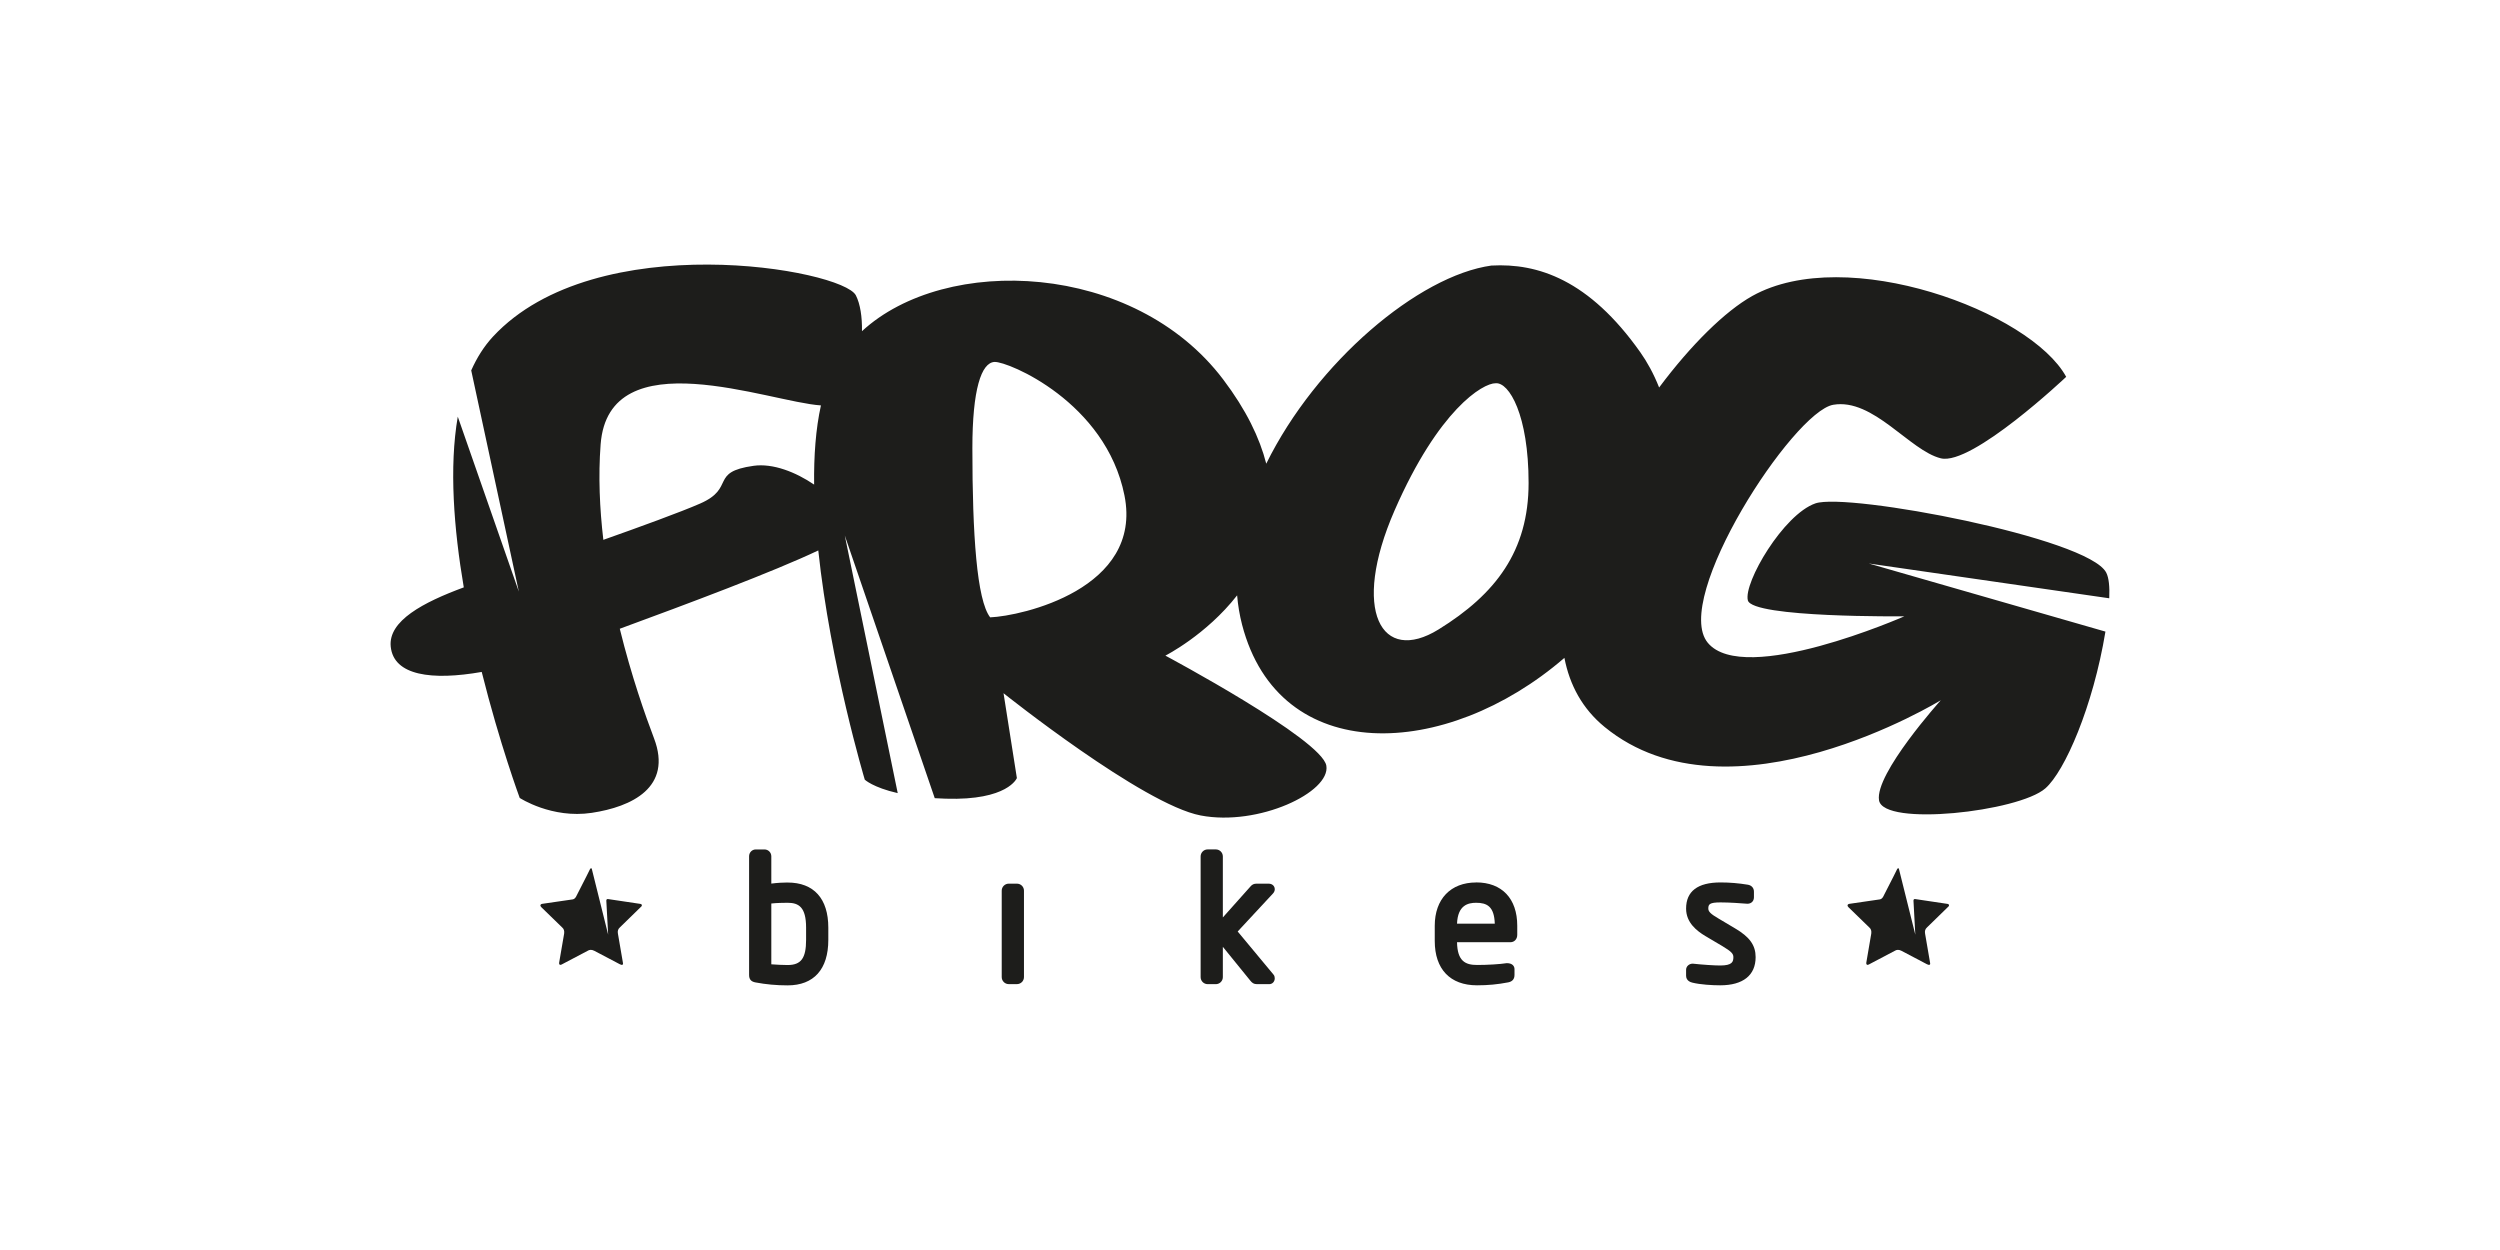
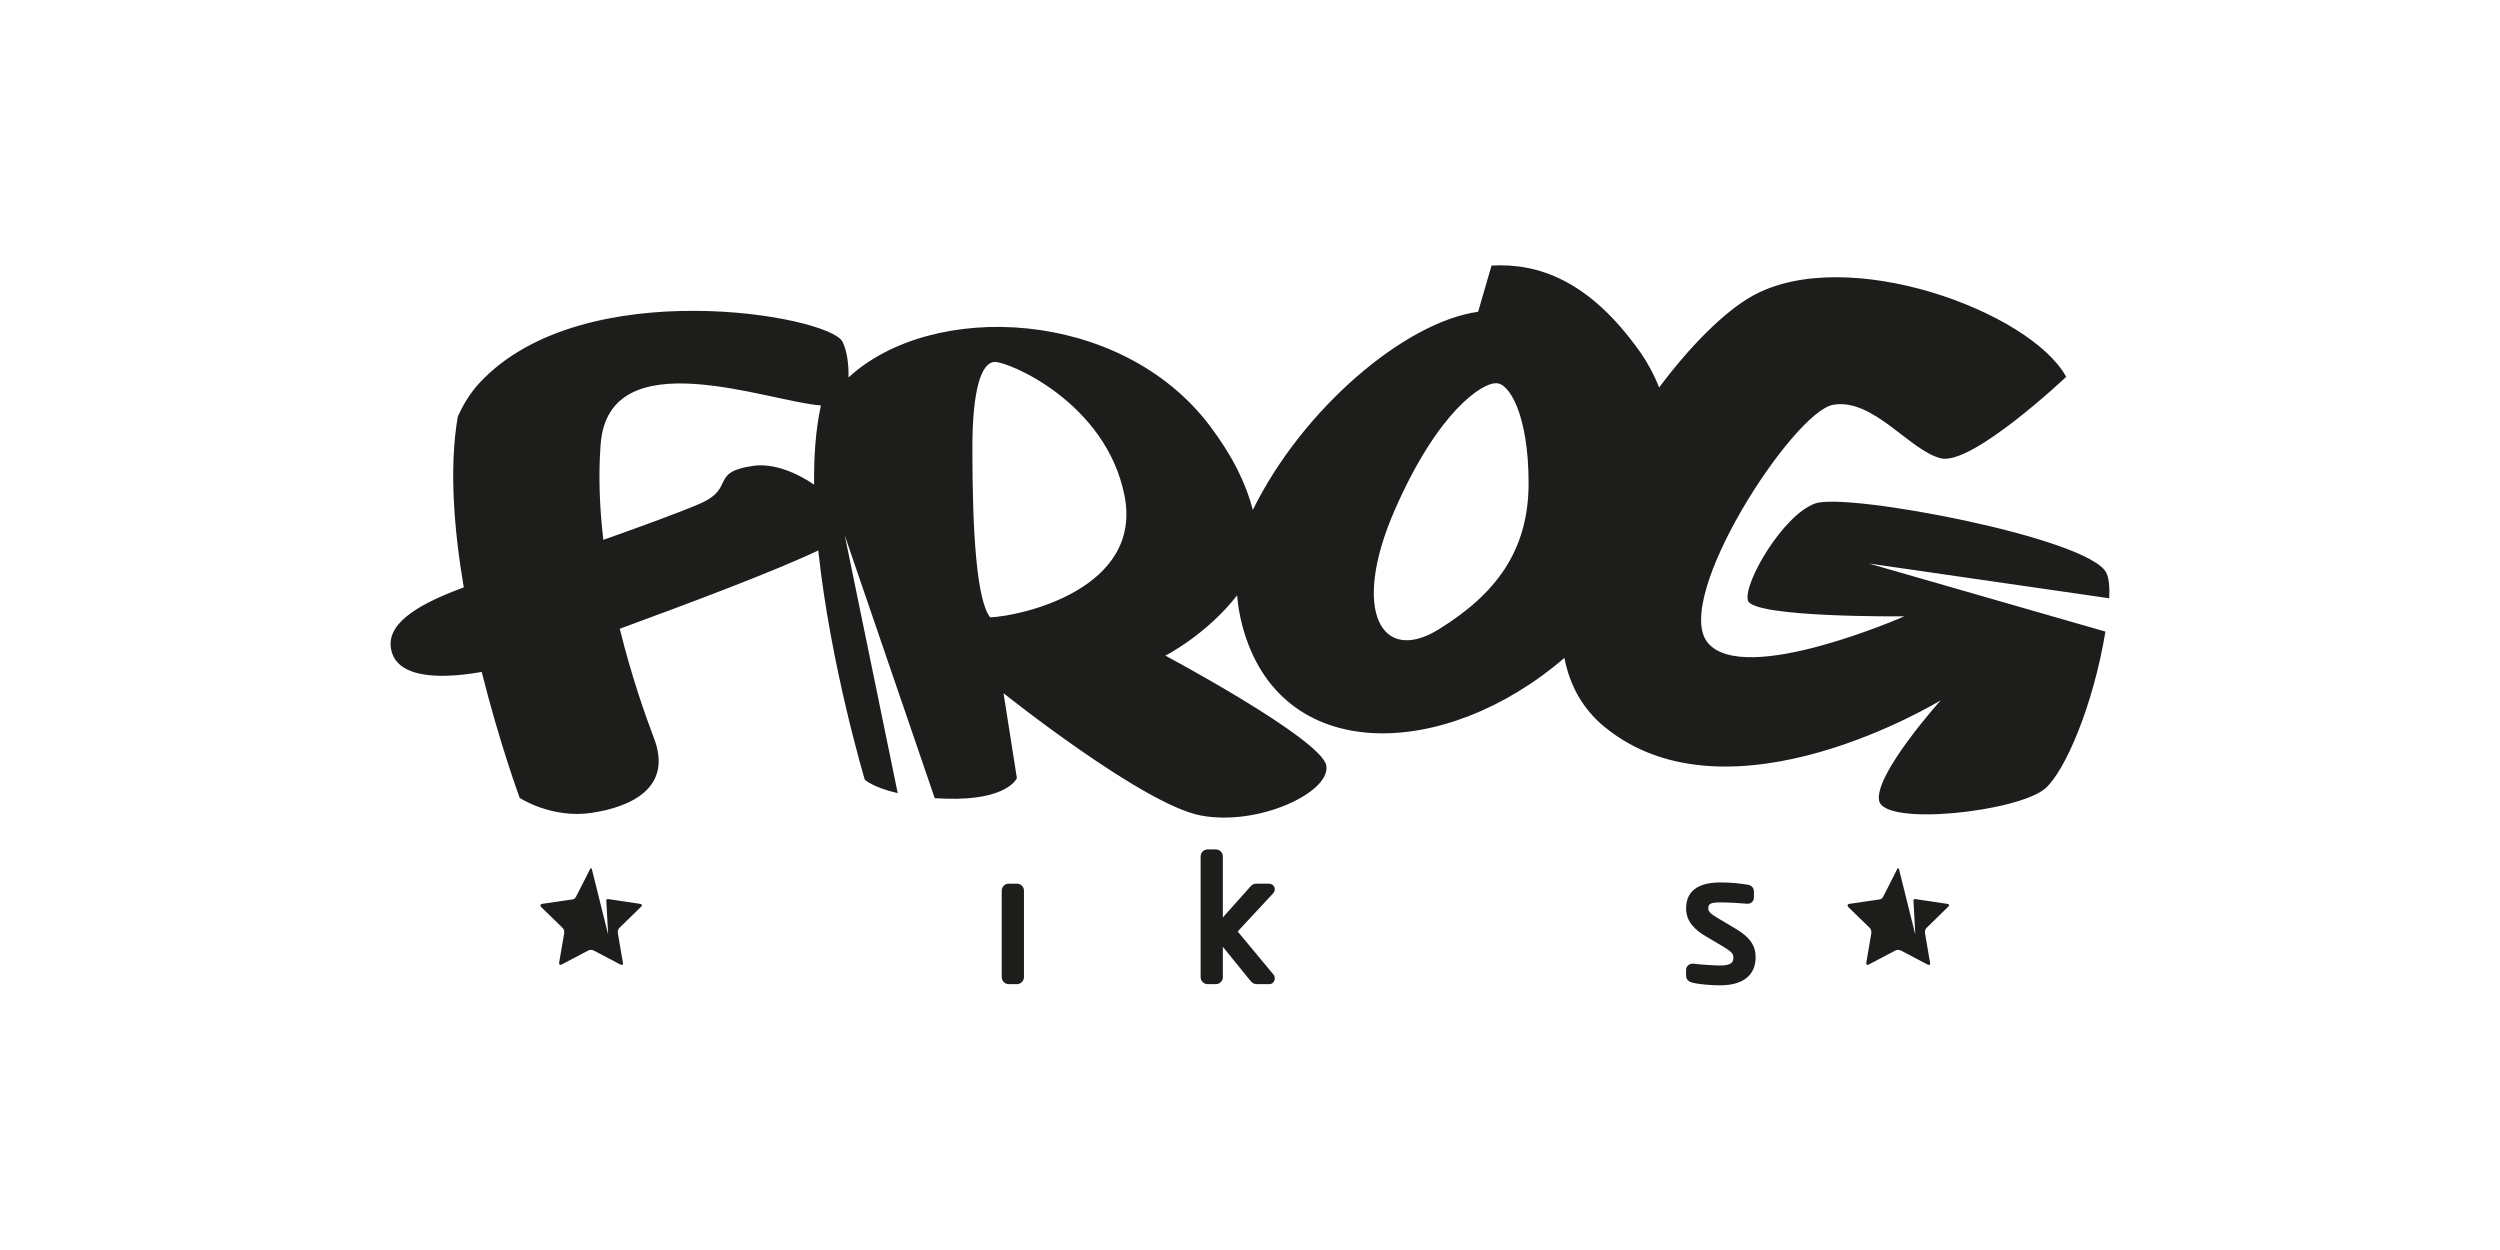
<svg xmlns="http://www.w3.org/2000/svg" id="Calque_1" viewBox="0 0 800 400" width="800" height="400">
  <defs>
    <style>.cls-1{fill:#1d1d1b;}</style>
  </defs>
  <path class="cls-1" d="m198.47,308.62l-8.27-4.35c-.82-.43-1.56-.43-2.23.03l-8.3,4.37c-.52.26-.85-.07-.74-.64l1.6-9.31c.1-.82-.09-1.45-.58-1.88l-6.72-6.53c-.45-.43-.41-.95.26-1.08l9.82-1.43s.55-.07.97-.75c3.14-6.12,4.38-8.6,4.52-8.92.2-.38.49-.37.57-.11l5.24,21.07-.58-10.72c-.06-.53.15-.75.61-.66l10.31,1.54c.39.01.62.5.3.8l-6.9,6.73c-.58.51-.78,1.18-.61,2.01l1.58,9.21c.2.62-.13.99-.83.6" />
  <path class="cls-1" d="m616.75,308.62l-8.26-4.35c-.82-.43-1.56-.43-2.23.03l-8.3,4.37c-.51.26-.85-.07-.74-.64l1.59-9.31c.1-.82-.09-1.45-.58-1.88l-6.72-6.53c-.45-.43-.4-.95.27-1.08l9.81-1.43s.55-.07.97-.75c3.14-6.12,4.38-8.6,4.52-8.92.19-.38.49-.37.57-.11l5.25,21.07-.58-10.72c-.06-.53.15-.75.61-.66l10.31,1.54c.39.01.62.5.3.8l-6.9,6.73c-.58.51-.78,1.18-.61,2.01l1.58,9.21c.2.62-.13.99-.83.6" />
-   <path class="cls-1" d="m316.86,197.55c9.96-.4,48.94-9.07,42.97-39-5.96-29.92-37.28-42.91-41.55-42.73-4.27.17-7.12,8.82-7.12,27.6,0,27.65,1.42,48.6,5.69,54.13m-54.15-67.82c-16.46-1.04-67.94-21.44-70.5,12.48-.77,10.14-.31,20.5.87,30.54,11.31-4,24.89-8.94,30.99-11.62,11.39-5,2.85-10.08,17.08-12.07,6.2-.87,13.49,2.01,19.38,6.01-.11-9.17.51-17.83,2.18-25.34m215.91-7.09c-4.11-.06-18.26,8.44-32.33,40.66-14.07,32.22-4.19,49.4,14.06,38.12,18.26-11.28,28.81-25.09,28.81-46.87s-6.25-32.3-10.55-31.91m-1.31-37.66c14.71-.81,31.16,4.46,47.62,27.76,2.13,3.01,4.25,6.81,6.01,11.26,10.2-13.66,21.12-24.42,29.8-29.28,30.17-16.86,89.07,4.98,100.46,25.87,0,0-30.16,28.52-40.12,26.07-9.96-2.45-21.62-19.34-34.43-17.13-12.81,2.21-51.79,62.12-40.13,76.17,11.66,14.04,62.9-8.48,62.9-8.48,0,0-48.67.53-50.09-5.11-1.42-5.64,11.39-27.5,21.63-31.03,10.24-3.53,87.37,11.01,93.06,22.17.84,1.65,1.12,4.51.96,8.2l-76.95-11.13,75.73,21.79c-3.96,23.96-13,44.73-19.24,50.18-8.54,7.46-51.79,12.31-53.21,3.82-1.42-8.48,19.77-32.04,19.77-32.04,0,0-67.45,41.4-107.57,8.57-7.15-5.85-11.21-13.47-12.88-22.12-37.98,32.79-91.31,34.91-103.14-10.6-.8-3.09-1.33-6.23-1.59-9.41-9.9,12.69-22.96,19.29-22.96,19.29,0,0,50.09,26.74,51.51,35.22,1.42,8.48-21.72,19.47-40.22,15.93-18.5-3.53-63.08-39.12-63.08-39.12l4.27,27.15s-2.84,7.22-22.77,6.6l-3.51-.16-28.79-84.07,16.94,82.45c-7.92-1.81-10.54-4.3-10.54-4.3,0,0-11.01-36.76-14.88-73.36-14.24,6.77-41.85,17.1-63.52,25.06,3.73,15.19,8.2,27.81,10.96,35.07,5.97,15.69-7.12,21.91-19.93,23.84-12.81,1.94-23.05-4.77-23.05-4.77,0,0-6.38-17.23-12.16-40.32-15.95,2.8-28.19,1.19-29.12-8.12-.83-8.24,10.44-14.16,23.38-18.94-3.19-18.76-4.72-38.42-1.92-54.63l19.54,56-15.24-70.8c1.82-4.1,4.12-7.75,6.98-10.83,33.01-35.48,111.84-21.55,116.11-13.18,1.4,2.74,2.03,6.92,1.95,11.46,26.81-24.72,87.07-22.25,115.58,15.43,7.38,9.75,11.7,18.75,13.79,26.97,15.99-32.48,48.73-60.18,72.1-63.41" />
-   <path class="cls-1" d="m257.95,296.84v3.91c0,5.88-1.6,8.06-5.92,8.06-1.5,0-3.54-.11-5.21-.23v-19.46c1.7-.19,3.91-.23,5.21-.23,3.55,0,5.92,1.36,5.92,7.96m-5.92-14.45c-1.3,0-3.3.09-5.21.35v-8.74c0-1.21-.98-2.19-2.19-2.19h-2.78c-1.2,0-2.14.97-2.14,2.19v37.98c0,1.41.65,2.14,2.08,2.39,3.25.62,6.7.94,10.24.94,8.4,0,13.03-5.16,13.03-14.55v-3.91c0-9.32-4.63-14.45-13.03-14.45" />
-   <path class="cls-1" d="m466.25,295.57c.23-5.97,3.58-6.68,6.12-6.68,3.45,0,5.79,1.16,5.96,6.68h-12.09Zm6.12-13.18c-8.17,0-13.25,5.31-13.25,13.85v4.88c0,9.01,4.93,14.18,13.52,14.18,3.51,0,6.58-.29,9.97-.94,1.35-.26,2.03-1.06,2.03-2.39v-1.85c0-.88-.6-1.91-2.44-1.91h-.03c-2.28.35-6.19.58-9.52.58-3.76,0-6.3-1.25-6.4-7.28h17.08c1.27,0,2.19-.99,2.19-2.36v-2.93c0-8.68-4.91-13.85-13.14-13.85" />
+   <path class="cls-1" d="m316.86,197.55c9.96-.4,48.94-9.07,42.97-39-5.96-29.92-37.28-42.91-41.55-42.73-4.27.17-7.12,8.82-7.12,27.6,0,27.65,1.42,48.6,5.69,54.13m-54.15-67.82c-16.46-1.04-67.94-21.44-70.5,12.48-.77,10.14-.31,20.5.87,30.54,11.31-4,24.89-8.94,30.99-11.62,11.39-5,2.85-10.08,17.08-12.07,6.2-.87,13.49,2.01,19.38,6.01-.11-9.17.51-17.83,2.18-25.34m215.91-7.09c-4.11-.06-18.26,8.44-32.33,40.66-14.07,32.22-4.19,49.4,14.06,38.12,18.26-11.28,28.81-25.09,28.81-46.87s-6.25-32.3-10.55-31.91m-1.31-37.66c14.71-.81,31.16,4.46,47.62,27.76,2.13,3.01,4.25,6.81,6.01,11.26,10.2-13.66,21.12-24.42,29.8-29.28,30.17-16.86,89.07,4.98,100.46,25.87,0,0-30.16,28.52-40.12,26.07-9.96-2.45-21.62-19.34-34.43-17.13-12.81,2.21-51.79,62.12-40.13,76.17,11.66,14.04,62.9-8.48,62.9-8.48,0,0-48.67.53-50.09-5.11-1.42-5.64,11.39-27.5,21.63-31.03,10.24-3.53,87.37,11.01,93.06,22.17.84,1.65,1.12,4.51.96,8.2l-76.95-11.13,75.73,21.79c-3.96,23.96-13,44.73-19.24,50.18-8.54,7.46-51.79,12.31-53.21,3.82-1.42-8.48,19.77-32.04,19.77-32.04,0,0-67.45,41.4-107.57,8.57-7.15-5.85-11.21-13.47-12.88-22.12-37.98,32.79-91.31,34.91-103.14-10.6-.8-3.09-1.33-6.23-1.59-9.41-9.9,12.69-22.96,19.29-22.96,19.29,0,0,50.09,26.74,51.51,35.22,1.42,8.48-21.72,19.47-40.22,15.93-18.5-3.53-63.08-39.12-63.08-39.12l4.27,27.15s-2.84,7.22-22.77,6.6l-3.51-.16-28.79-84.07,16.94,82.45c-7.92-1.81-10.54-4.3-10.54-4.3,0,0-11.01-36.76-14.88-73.36-14.24,6.77-41.85,17.1-63.52,25.06,3.73,15.19,8.2,27.81,10.96,35.07,5.97,15.69-7.12,21.91-19.93,23.84-12.81,1.94-23.05-4.77-23.05-4.77,0,0-6.38-17.23-12.16-40.32-15.95,2.8-28.19,1.19-29.12-8.12-.83-8.24,10.44-14.16,23.38-18.94-3.19-18.76-4.72-38.42-1.92-54.63c1.82-4.1,4.12-7.75,6.98-10.83,33.01-35.48,111.84-21.55,116.11-13.18,1.4,2.74,2.03,6.92,1.95,11.46,26.81-24.72,87.07-22.25,115.58,15.43,7.38,9.75,11.7,18.75,13.79,26.97,15.99-32.48,48.73-60.18,72.1-63.41" />
  <path class="cls-1" d="m325.42,282.77h-2.62c-1.24,0-2.25,1.01-2.25,2.24v27.66c0,1.24,1.01,2.25,2.25,2.25h2.62c1.24,0,2.25-1.01,2.25-2.25v-27.66c0-1.24-1.01-2.24-2.25-2.24" />
  <path class="cls-1" d="m555.24,297.09l-5.4-3.21c-2.41-1.41-3.18-2.17-3.18-3.13,0-1.38.37-1.98,3.91-1.98,3.01,0,6.45.27,8.6.43,1.25,0,2.09-.84,2.09-2.08v-1.79c0-1.19-.78-2.05-2-2.23-2.83-.47-5.75-.72-8.69-.72-7.31,0-11.02,2.82-11.02,8.37,0,4.54,3.49,7.17,6.12,8.76l5.5,3.25c3.01,1.79,3.51,2.52,3.51,3.51,0,1.47-.32,2.69-4.23,2.69-1.9,0-5.85-.27-8.76-.59-1.2,0-2.14.87-2.14,1.97v1.9c0,.53.2,1.79,2.03,2.21,2.56.63,6.38.85,8.88.85,7.32,0,11.34-3.21,11.34-9.02,0-3.79-1.9-6.45-6.56-9.19" />
  <path class="cls-1" d="m407.92,284.52c0-.87-.68-1.75-1.98-1.75h-3.81c-.86,0-1.42.25-1.95.87l-8.87,9.94v-19.52c0-1.24-1.01-2.25-2.25-2.25h-2.61c-1.24,0-2.25,1.01-2.25,2.25v38.62c0,1.24,1.01,2.25,2.25,2.25h2.61c1.24,0,2.25-1.01,2.25-2.25v-9.7l8.77,10.8c.59.74,1.11,1.15,2.16,1.15h3.92c1,0,1.76-.81,1.76-1.87,0-.19-.04-.86-.43-1.23l-11.43-13.75,11.27-12.14c.39-.4.6-.9.6-1.41" />
</svg>